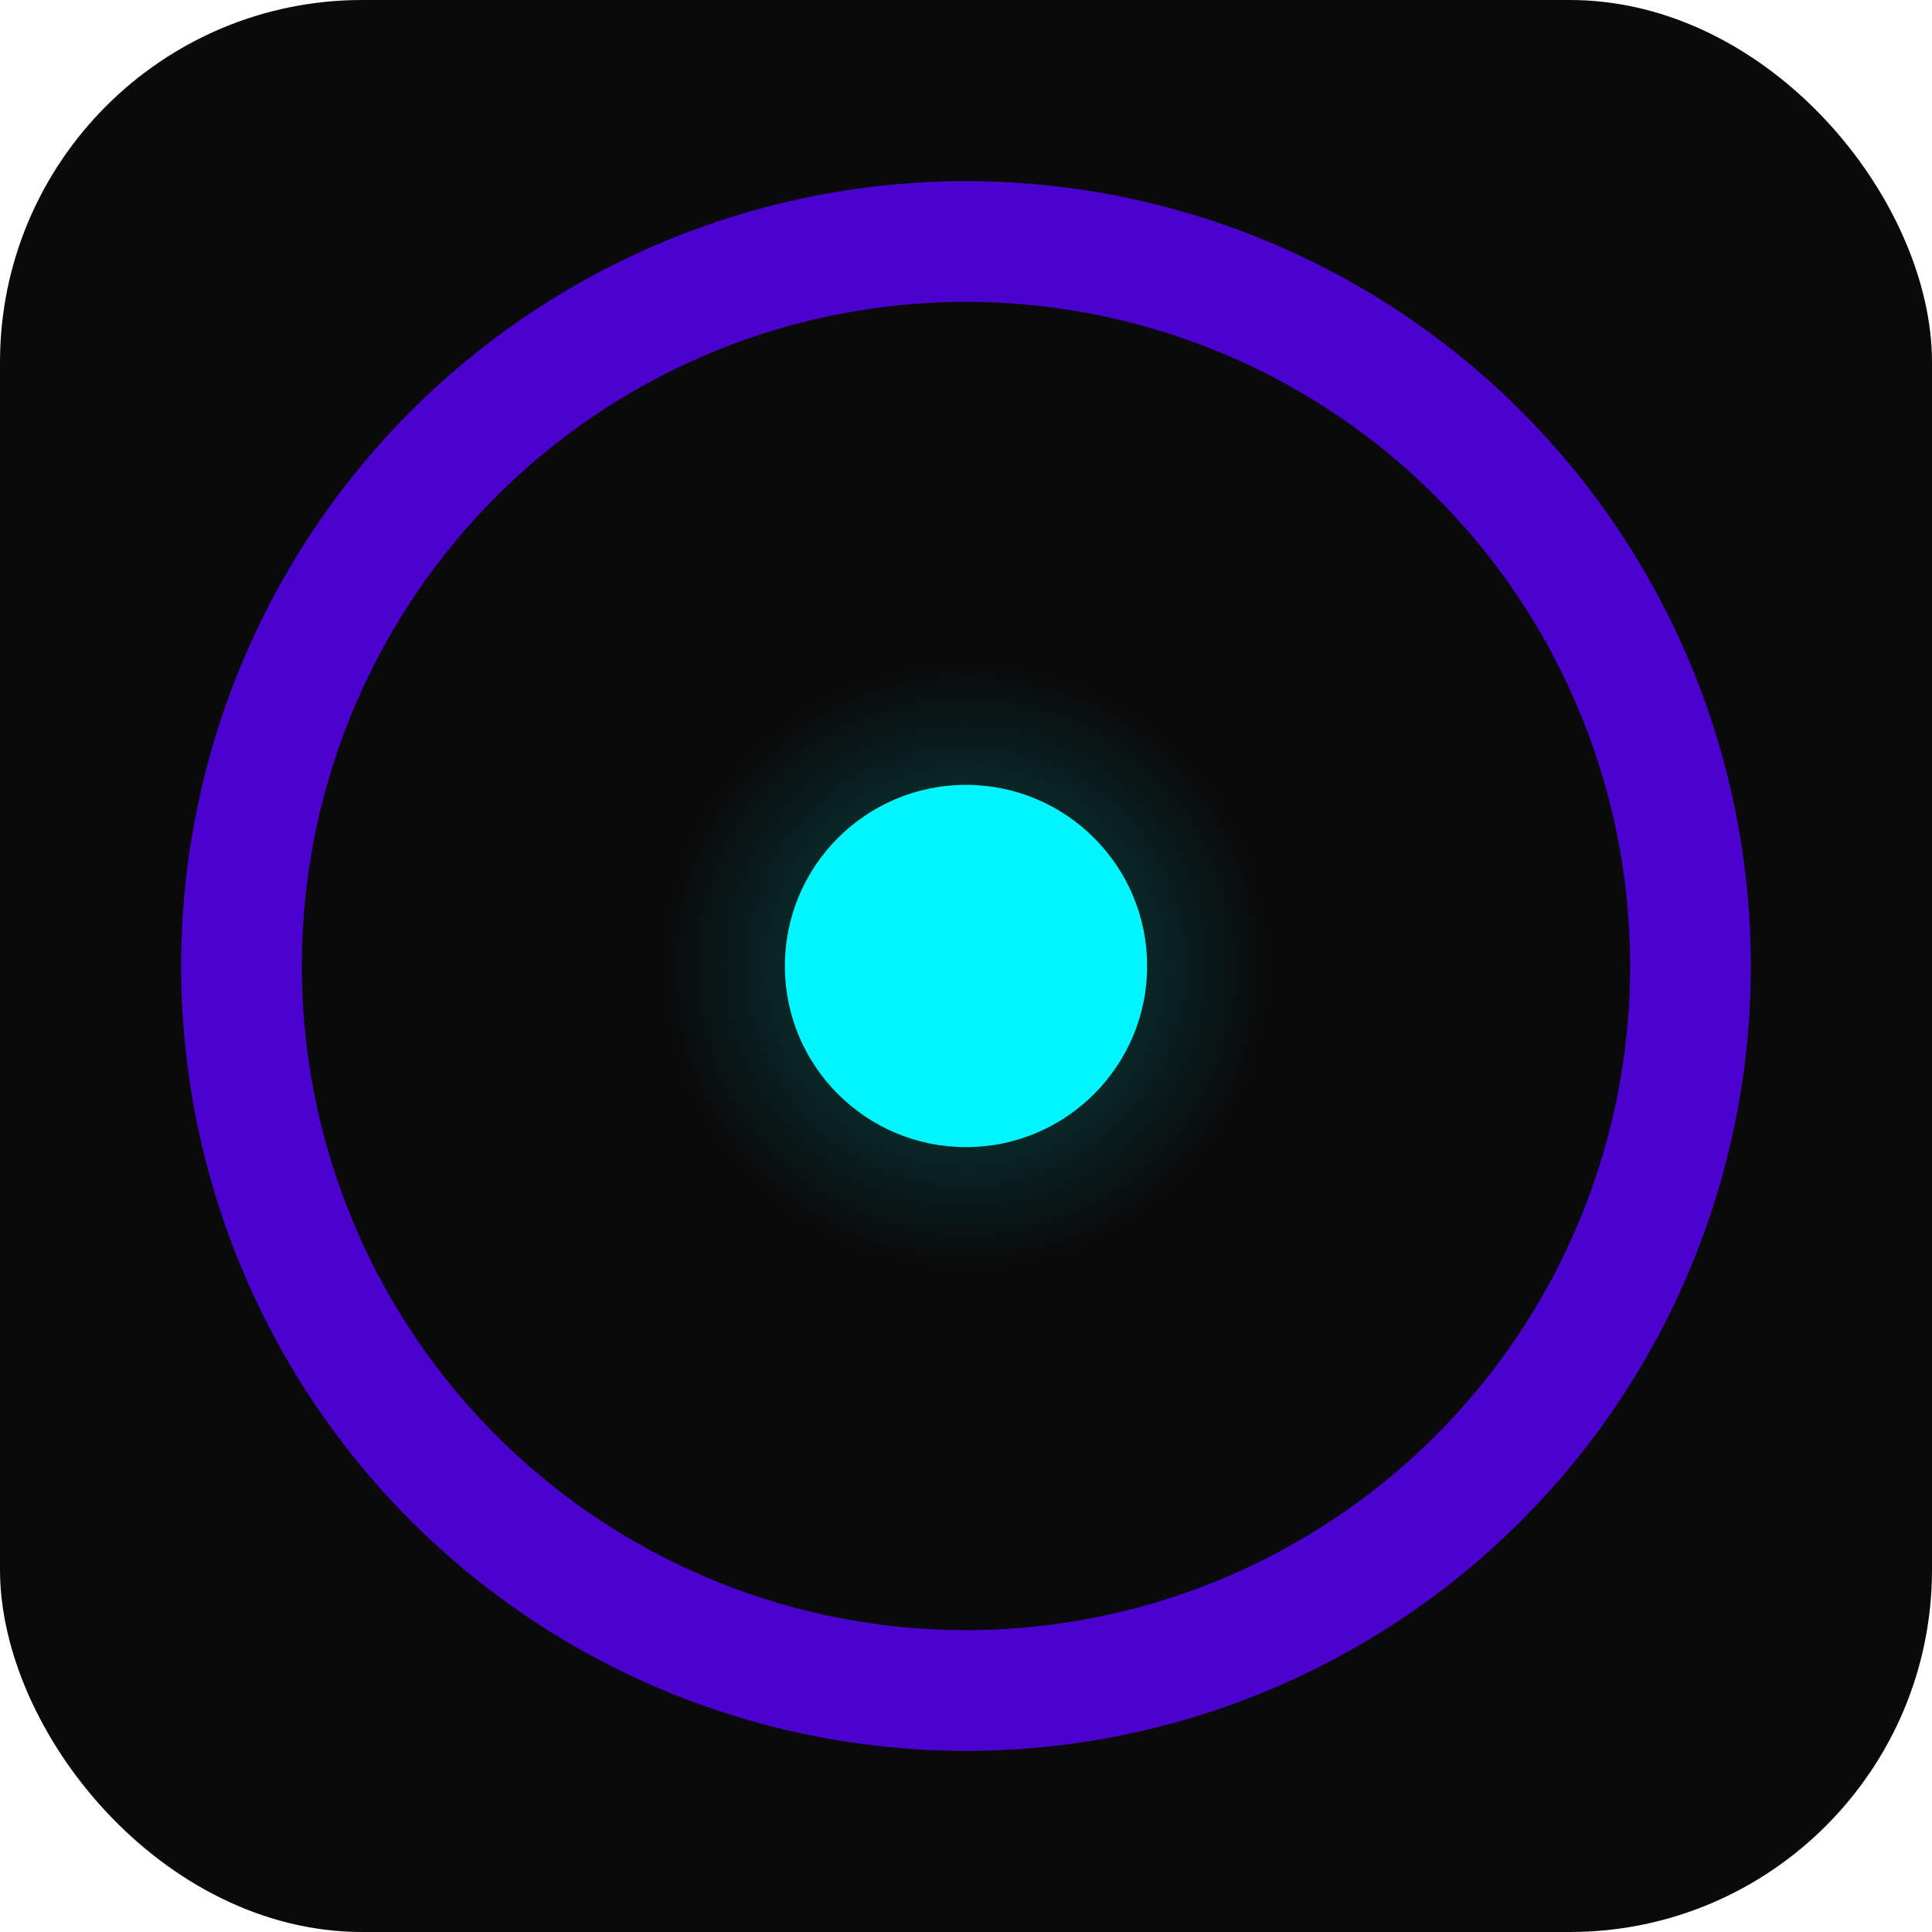
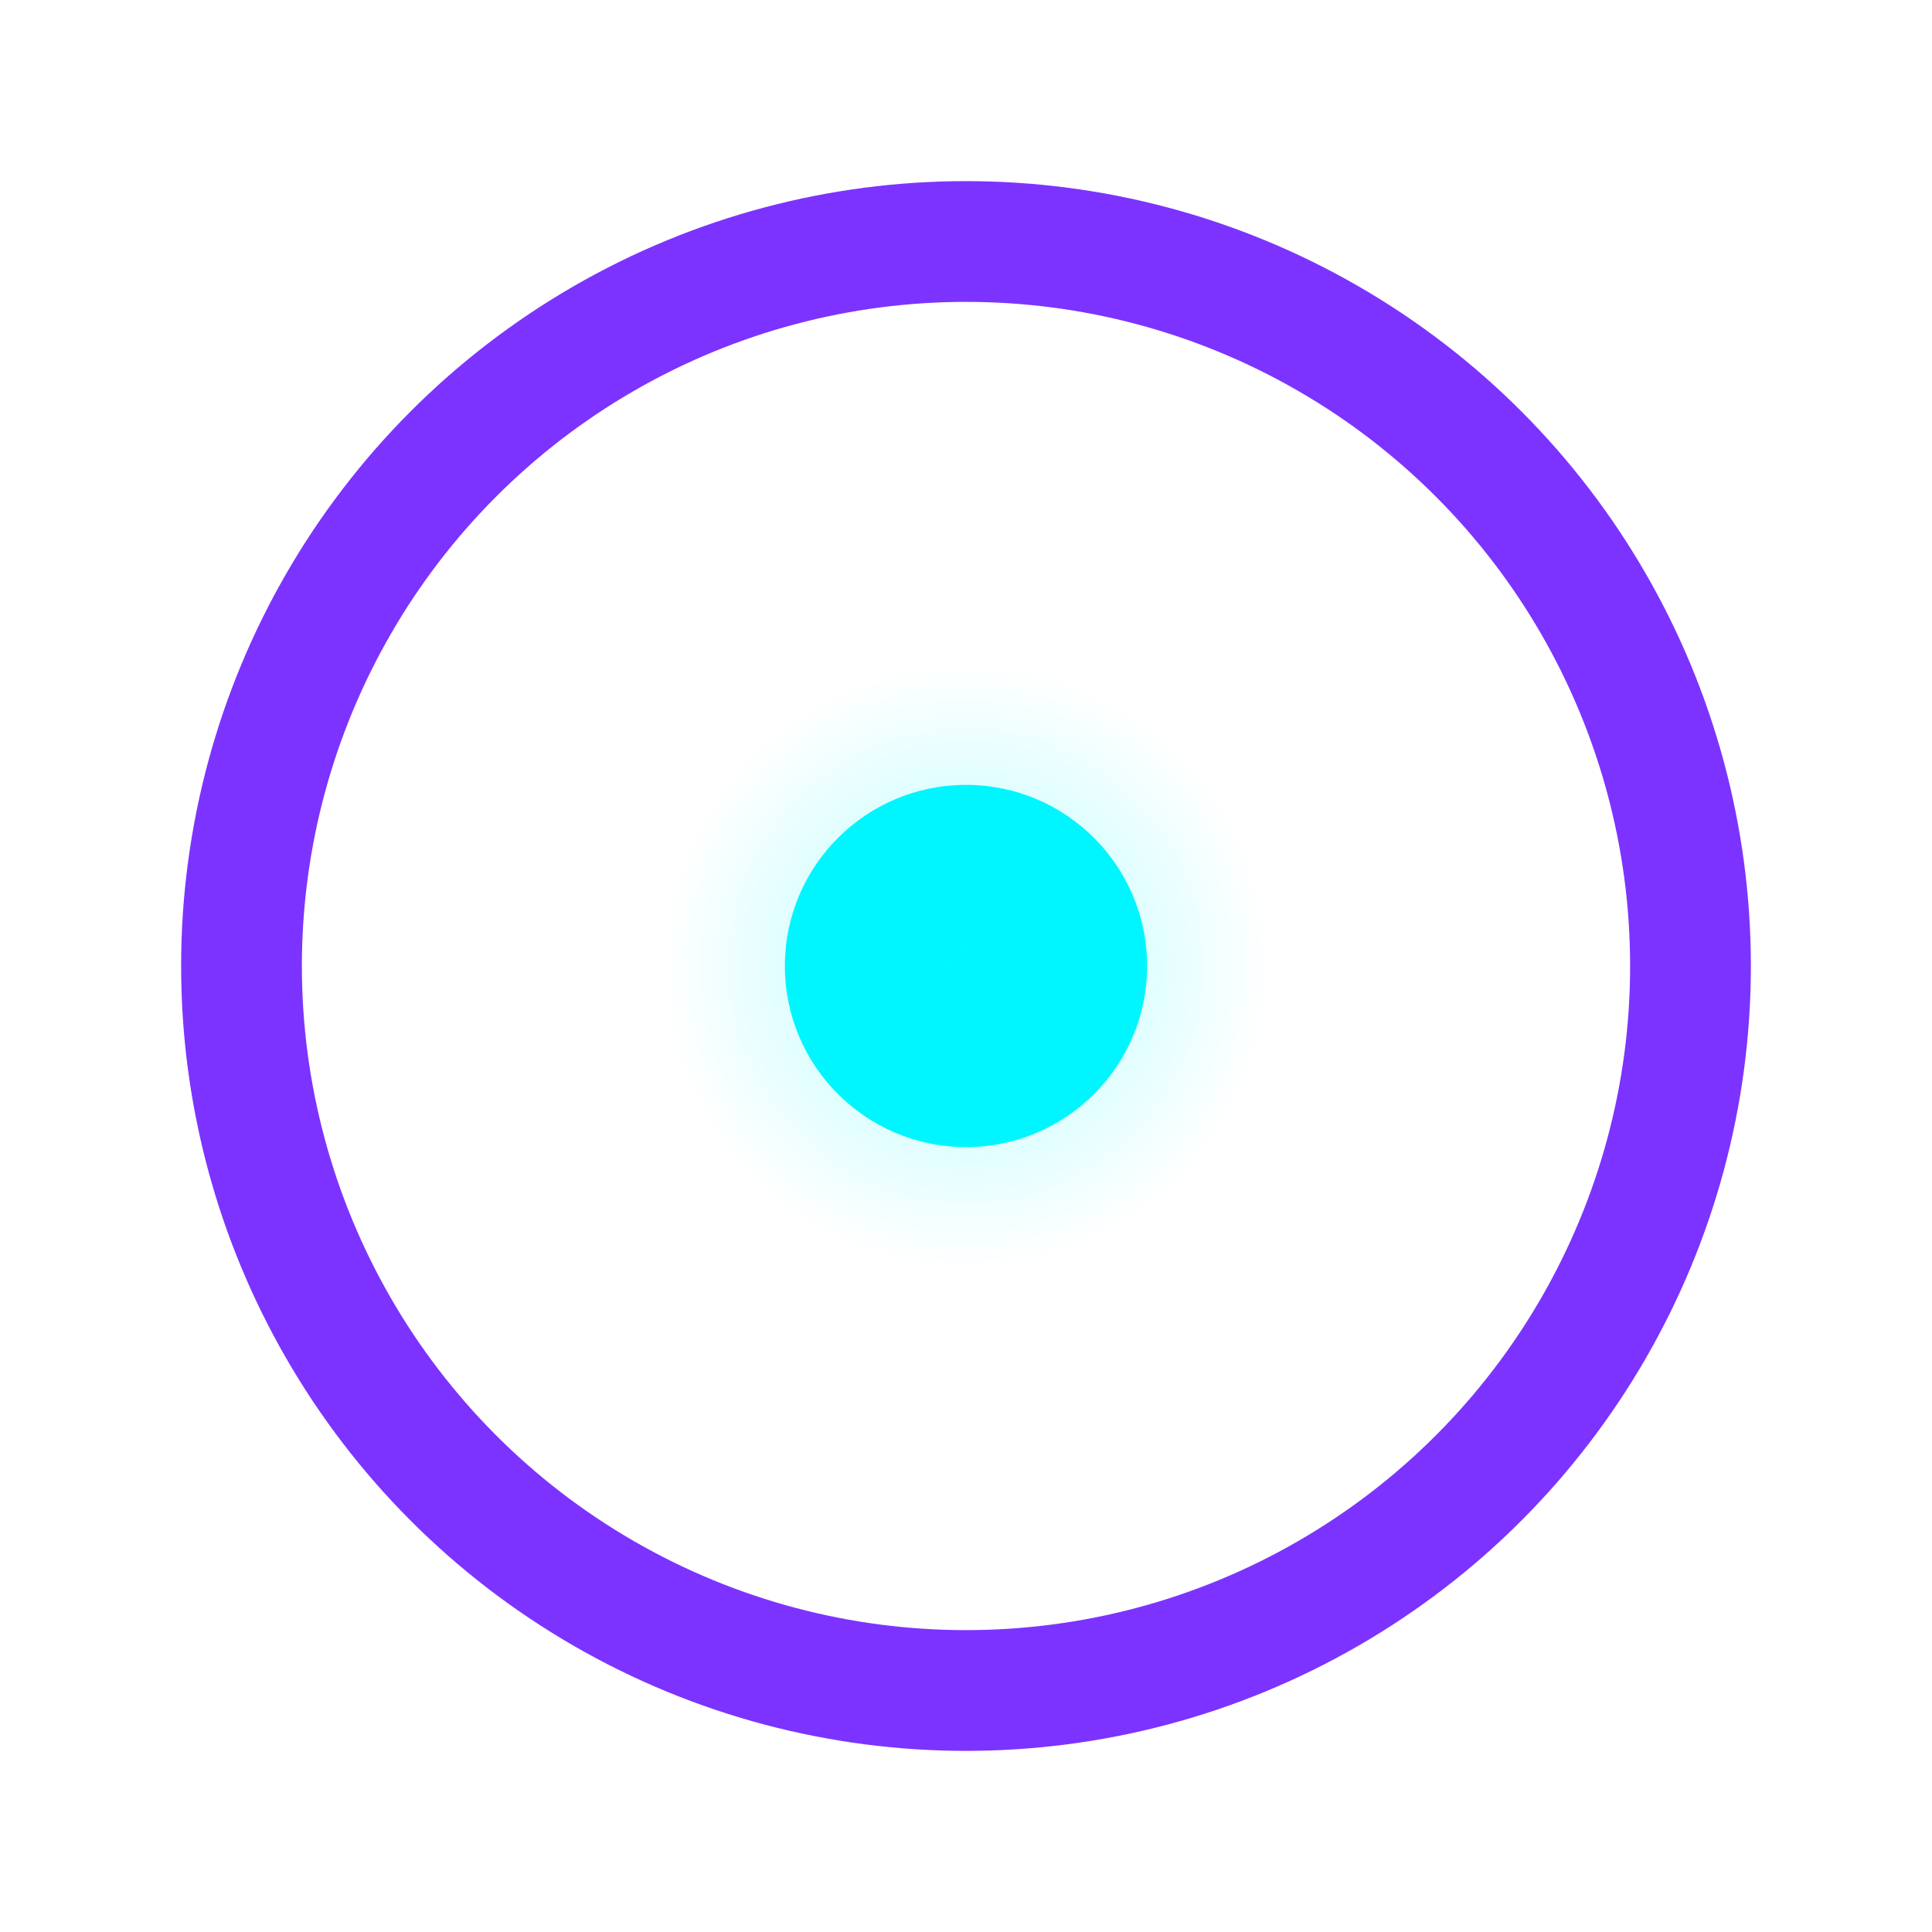
<svg xmlns="http://www.w3.org/2000/svg" width="32" height="32" viewBox="0 0 32 32" fill="none">
-   <rect width="32" height="32" rx="6" fill="#0A0A0A" />
  <circle cx="16" cy="16" r="12" stroke="#5B00FF" stroke-width="2" fill="none" opacity="0.8">
    <animate attributeName="r" values="12;14;12" dur="3s" repeatCount="indefinite" />
    <animate attributeName="opacity" values="0.8;1;0.8" dur="3s" repeatCount="indefinite" />
  </circle>
  <circle cx="16" cy="16" r="3" fill="#00F6FF">
    <animate attributeName="r" values="3;4;3" dur="2s" repeatCount="indefinite" />
  </circle>
  <circle cx="16" cy="16" r="5" fill="url(#glow)" opacity="0.3" />
  <defs>
    <radialGradient id="glow" cx="0.5" cy="0.5" r="0.5">
      <stop offset="0%" stop-color="#00F6FF" stop-opacity="1" />
      <stop offset="100%" stop-color="#00F6FF" stop-opacity="0" />
    </radialGradient>
  </defs>
</svg>